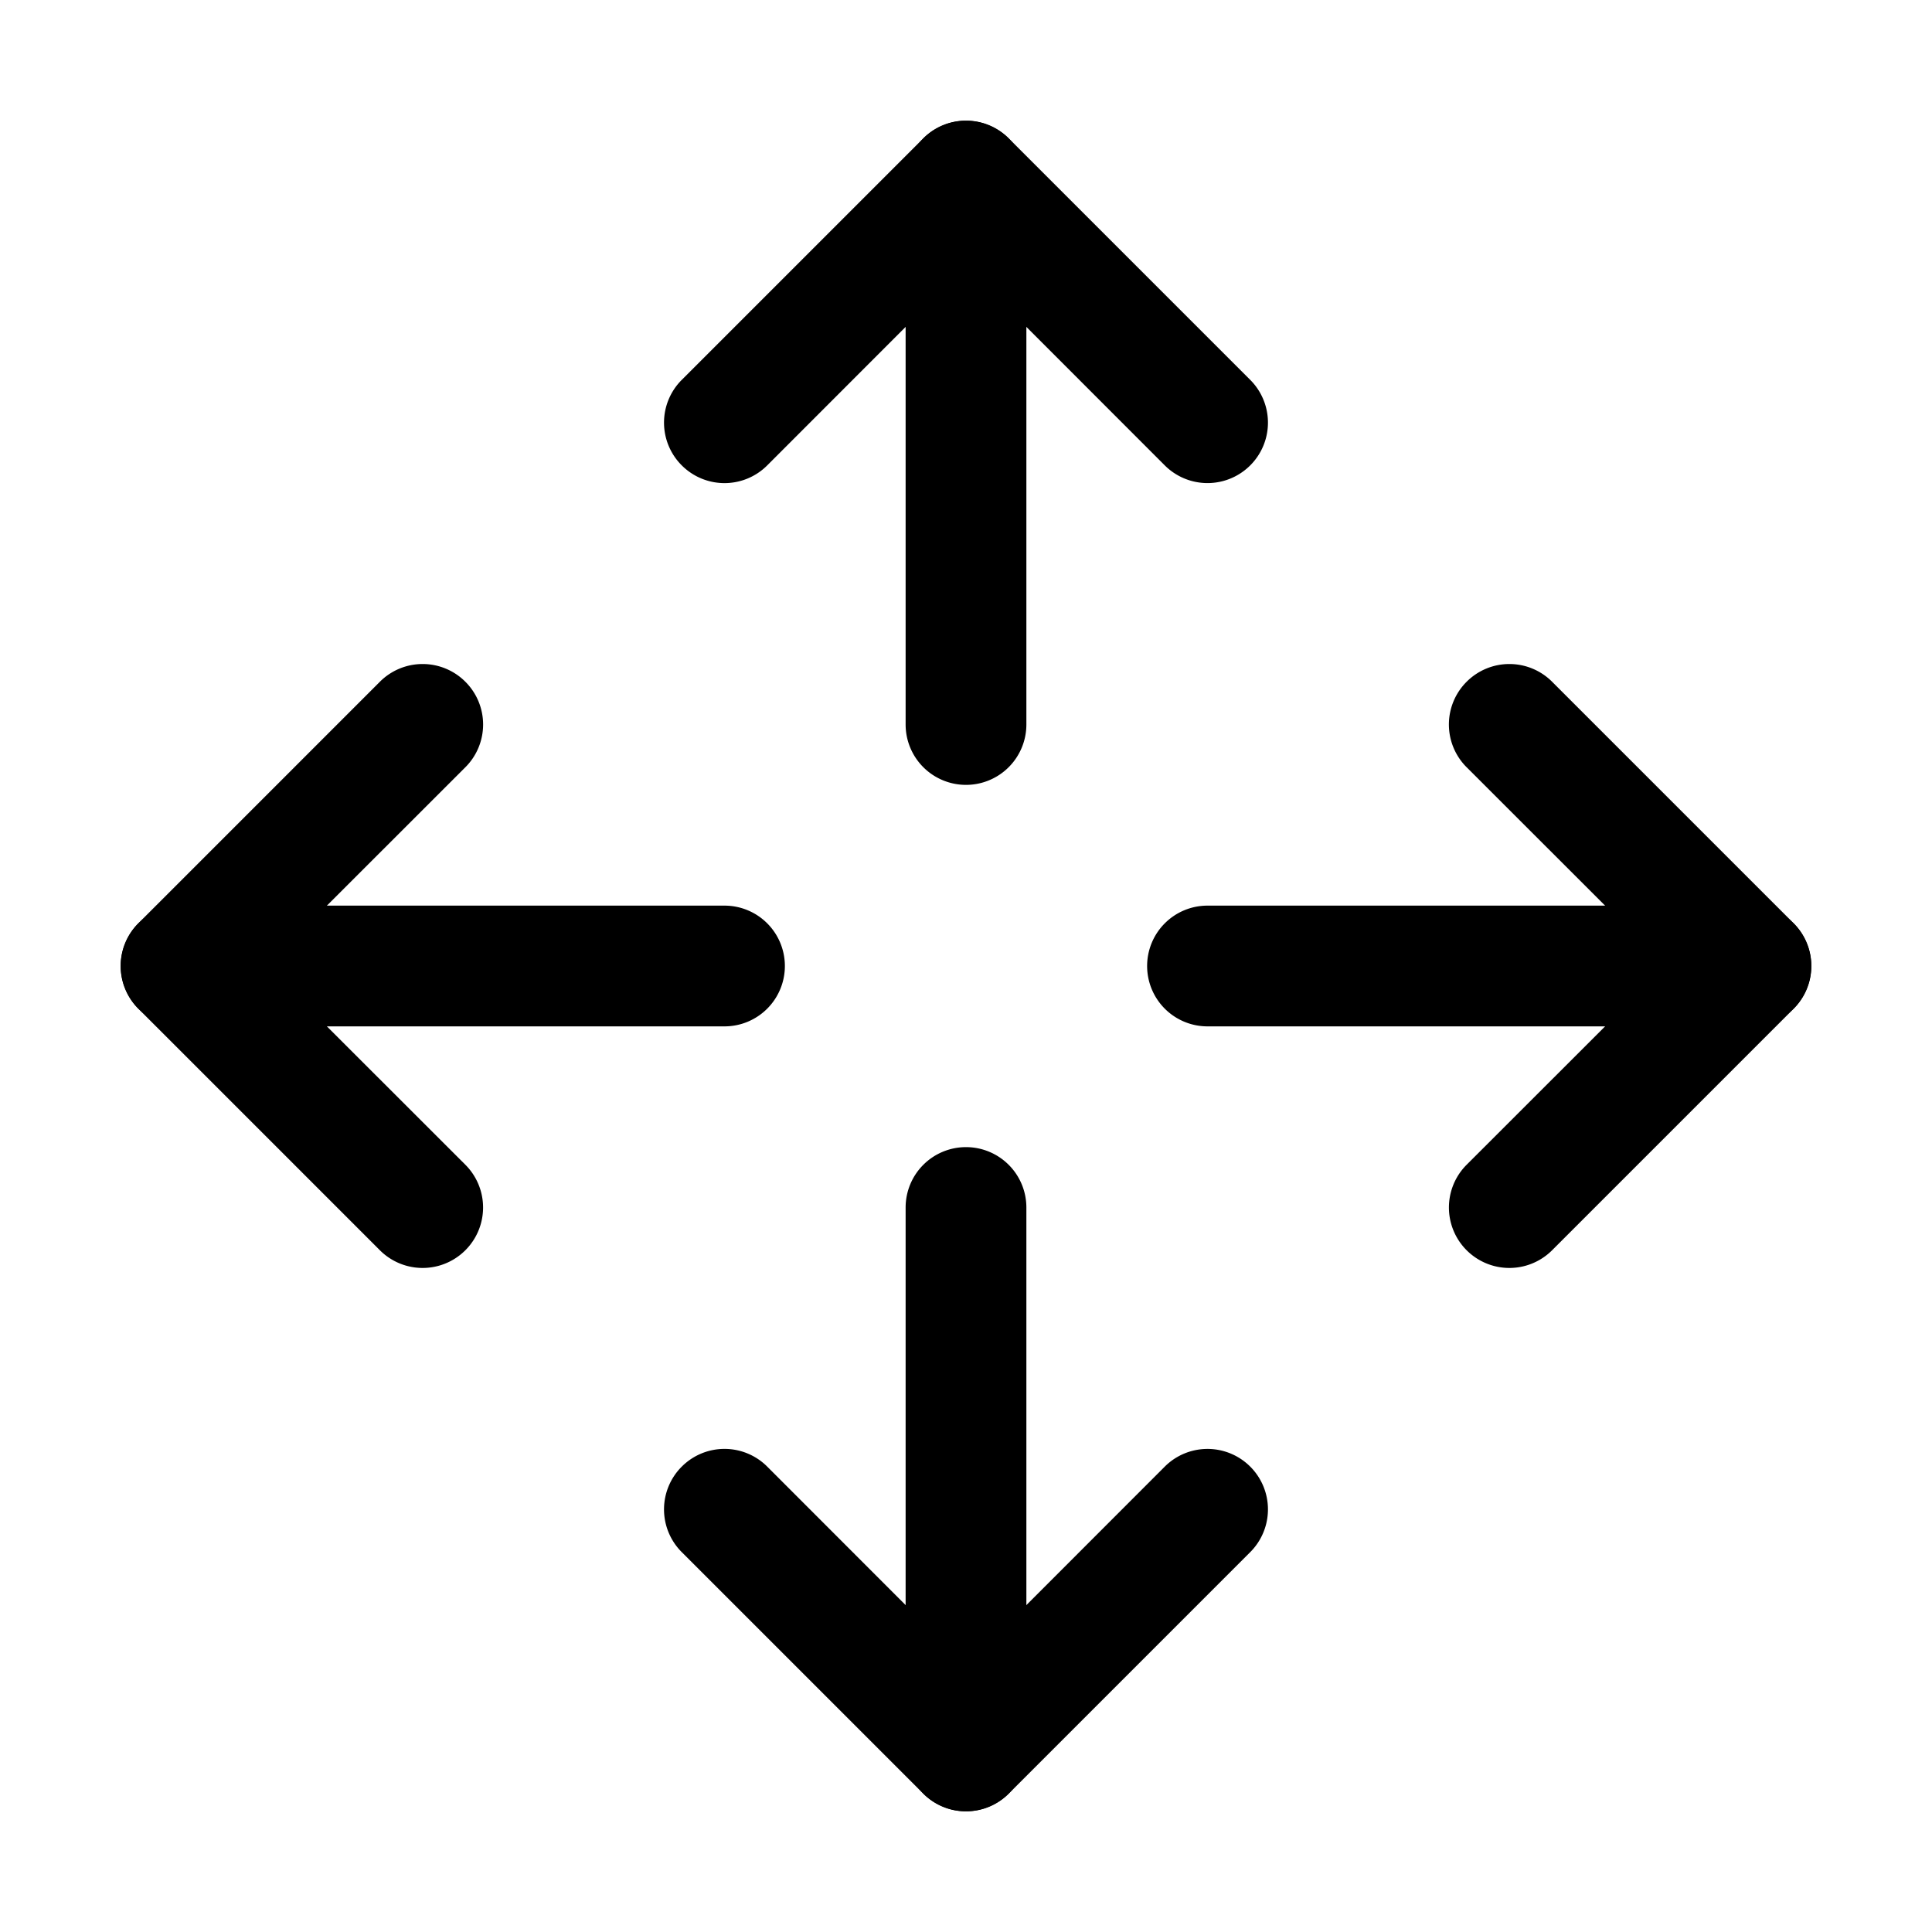
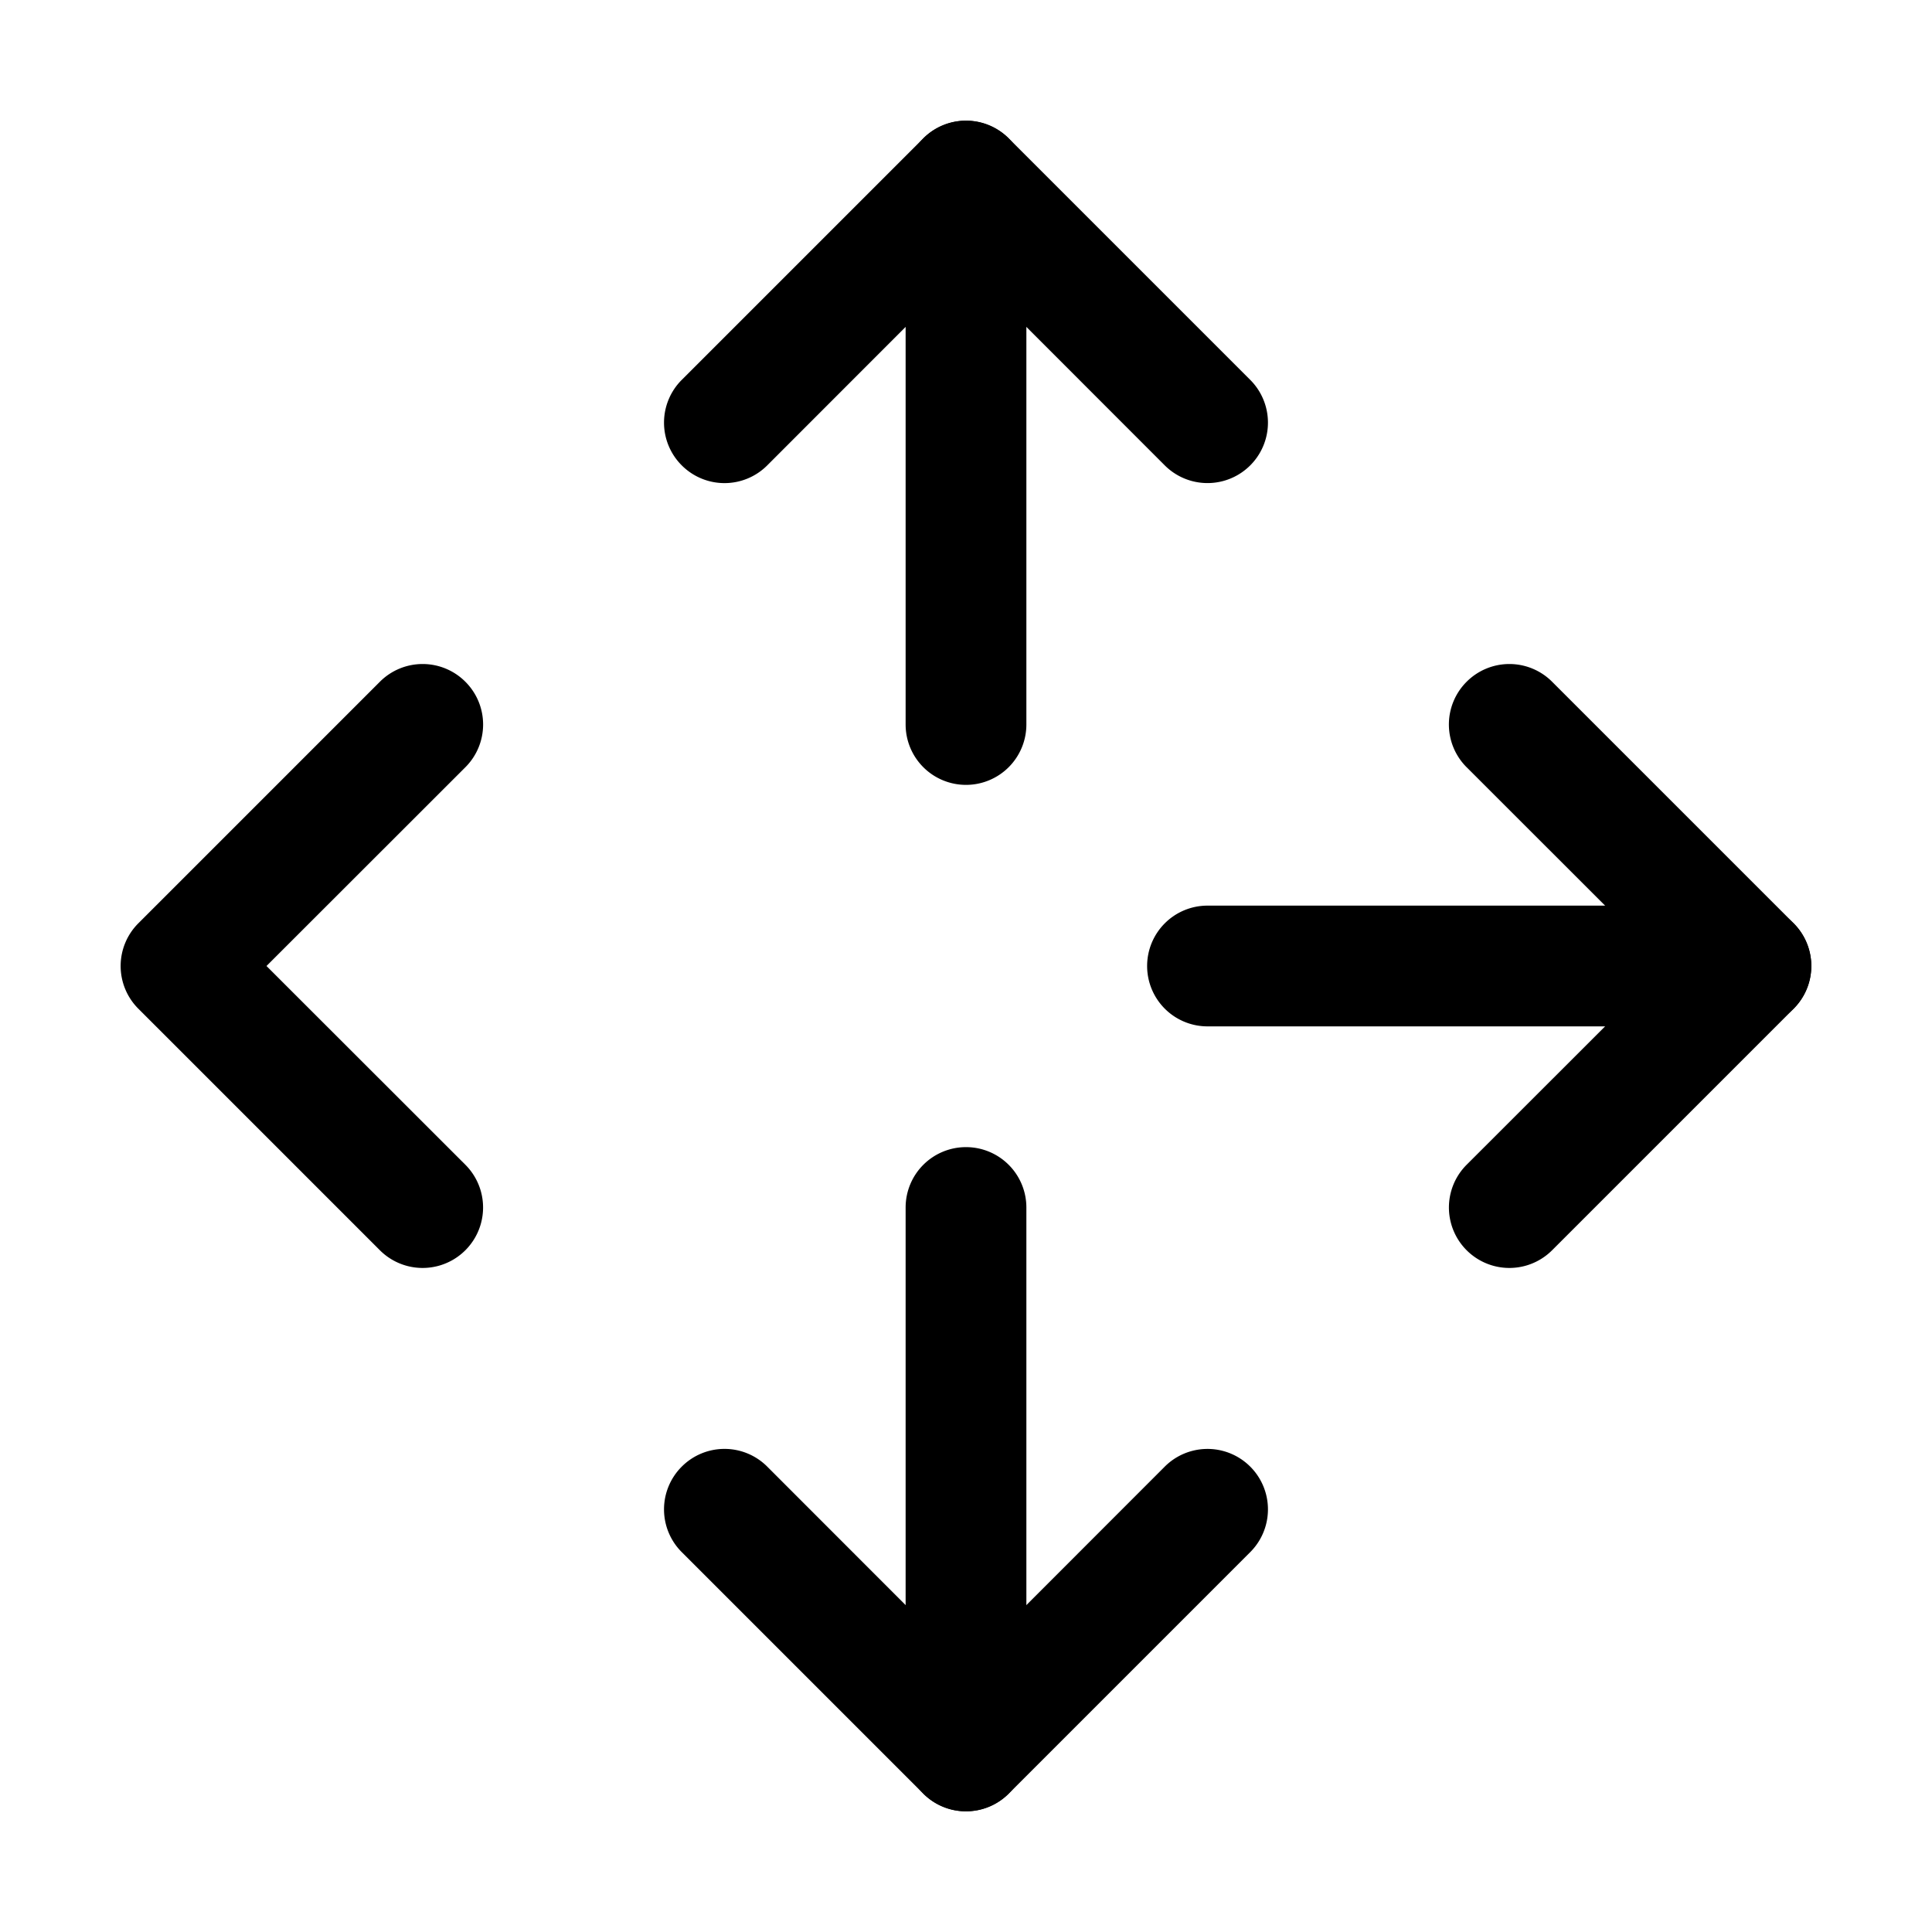
<svg xmlns="http://www.w3.org/2000/svg" class="bi bi-arrows-move" width="1em" height="1em" viewBox="0 0 16 16" fill="currentColor">
-   <path fill-rule="evenodd" d="M6.5 8a.5.5 0 00-.5-.5H1.5a.5.5 0 000 1H6a.5.5 0 00.5-.5z" clip-rule="evenodd" />
  <path fill-rule="evenodd" d="M3.854 5.646a.5.5 0 00-.708 0l-2 2a.5.5 0 000 .708l2 2a.5.5 0 00.708-.708L2.207 8l1.647-1.646a.5.5 0 000-.708zM9.5 8a.5.5 0 01.5-.5h4.5a.5.5 0 010 1H10a.5.5 0 01-.5-.5z" clip-rule="evenodd" />
  <path fill-rule="evenodd" d="M12.146 5.646a.5.5 0 01.708 0l2 2a.5.5 0 010 .708l-2 2a.5.5 0 01-.708-.708L13.793 8l-1.647-1.646a.5.5 0 010-.708zM8 9.5a.5.5 0 00-.5.5v4.5a.5.5 0 001 0V10a.5.5 0 00-.5-.5z" clip-rule="evenodd" />
  <path fill-rule="evenodd" d="M5.646 12.146a.5.5 0 000 .708l2 2a.5.5 0 00.708 0l2-2a.5.5 0 00-.708-.708L8 13.793l-1.646-1.647a.5.5 0 00-.708 0zM8 6.5a.5.5 0 01-.5-.5V1.5a.5.5 0 011 0V6a.5.5 0 01-.5.5z" clip-rule="evenodd" />
  <path fill-rule="evenodd" d="M5.646 3.854a.5.5 0 010-.708l2-2a.5.5 0 01.708 0l2 2a.5.5 0 01-.708.708L8 2.207 6.354 3.854a.5.5 0 01-.708 0z" clip-rule="evenodd" />
</svg>